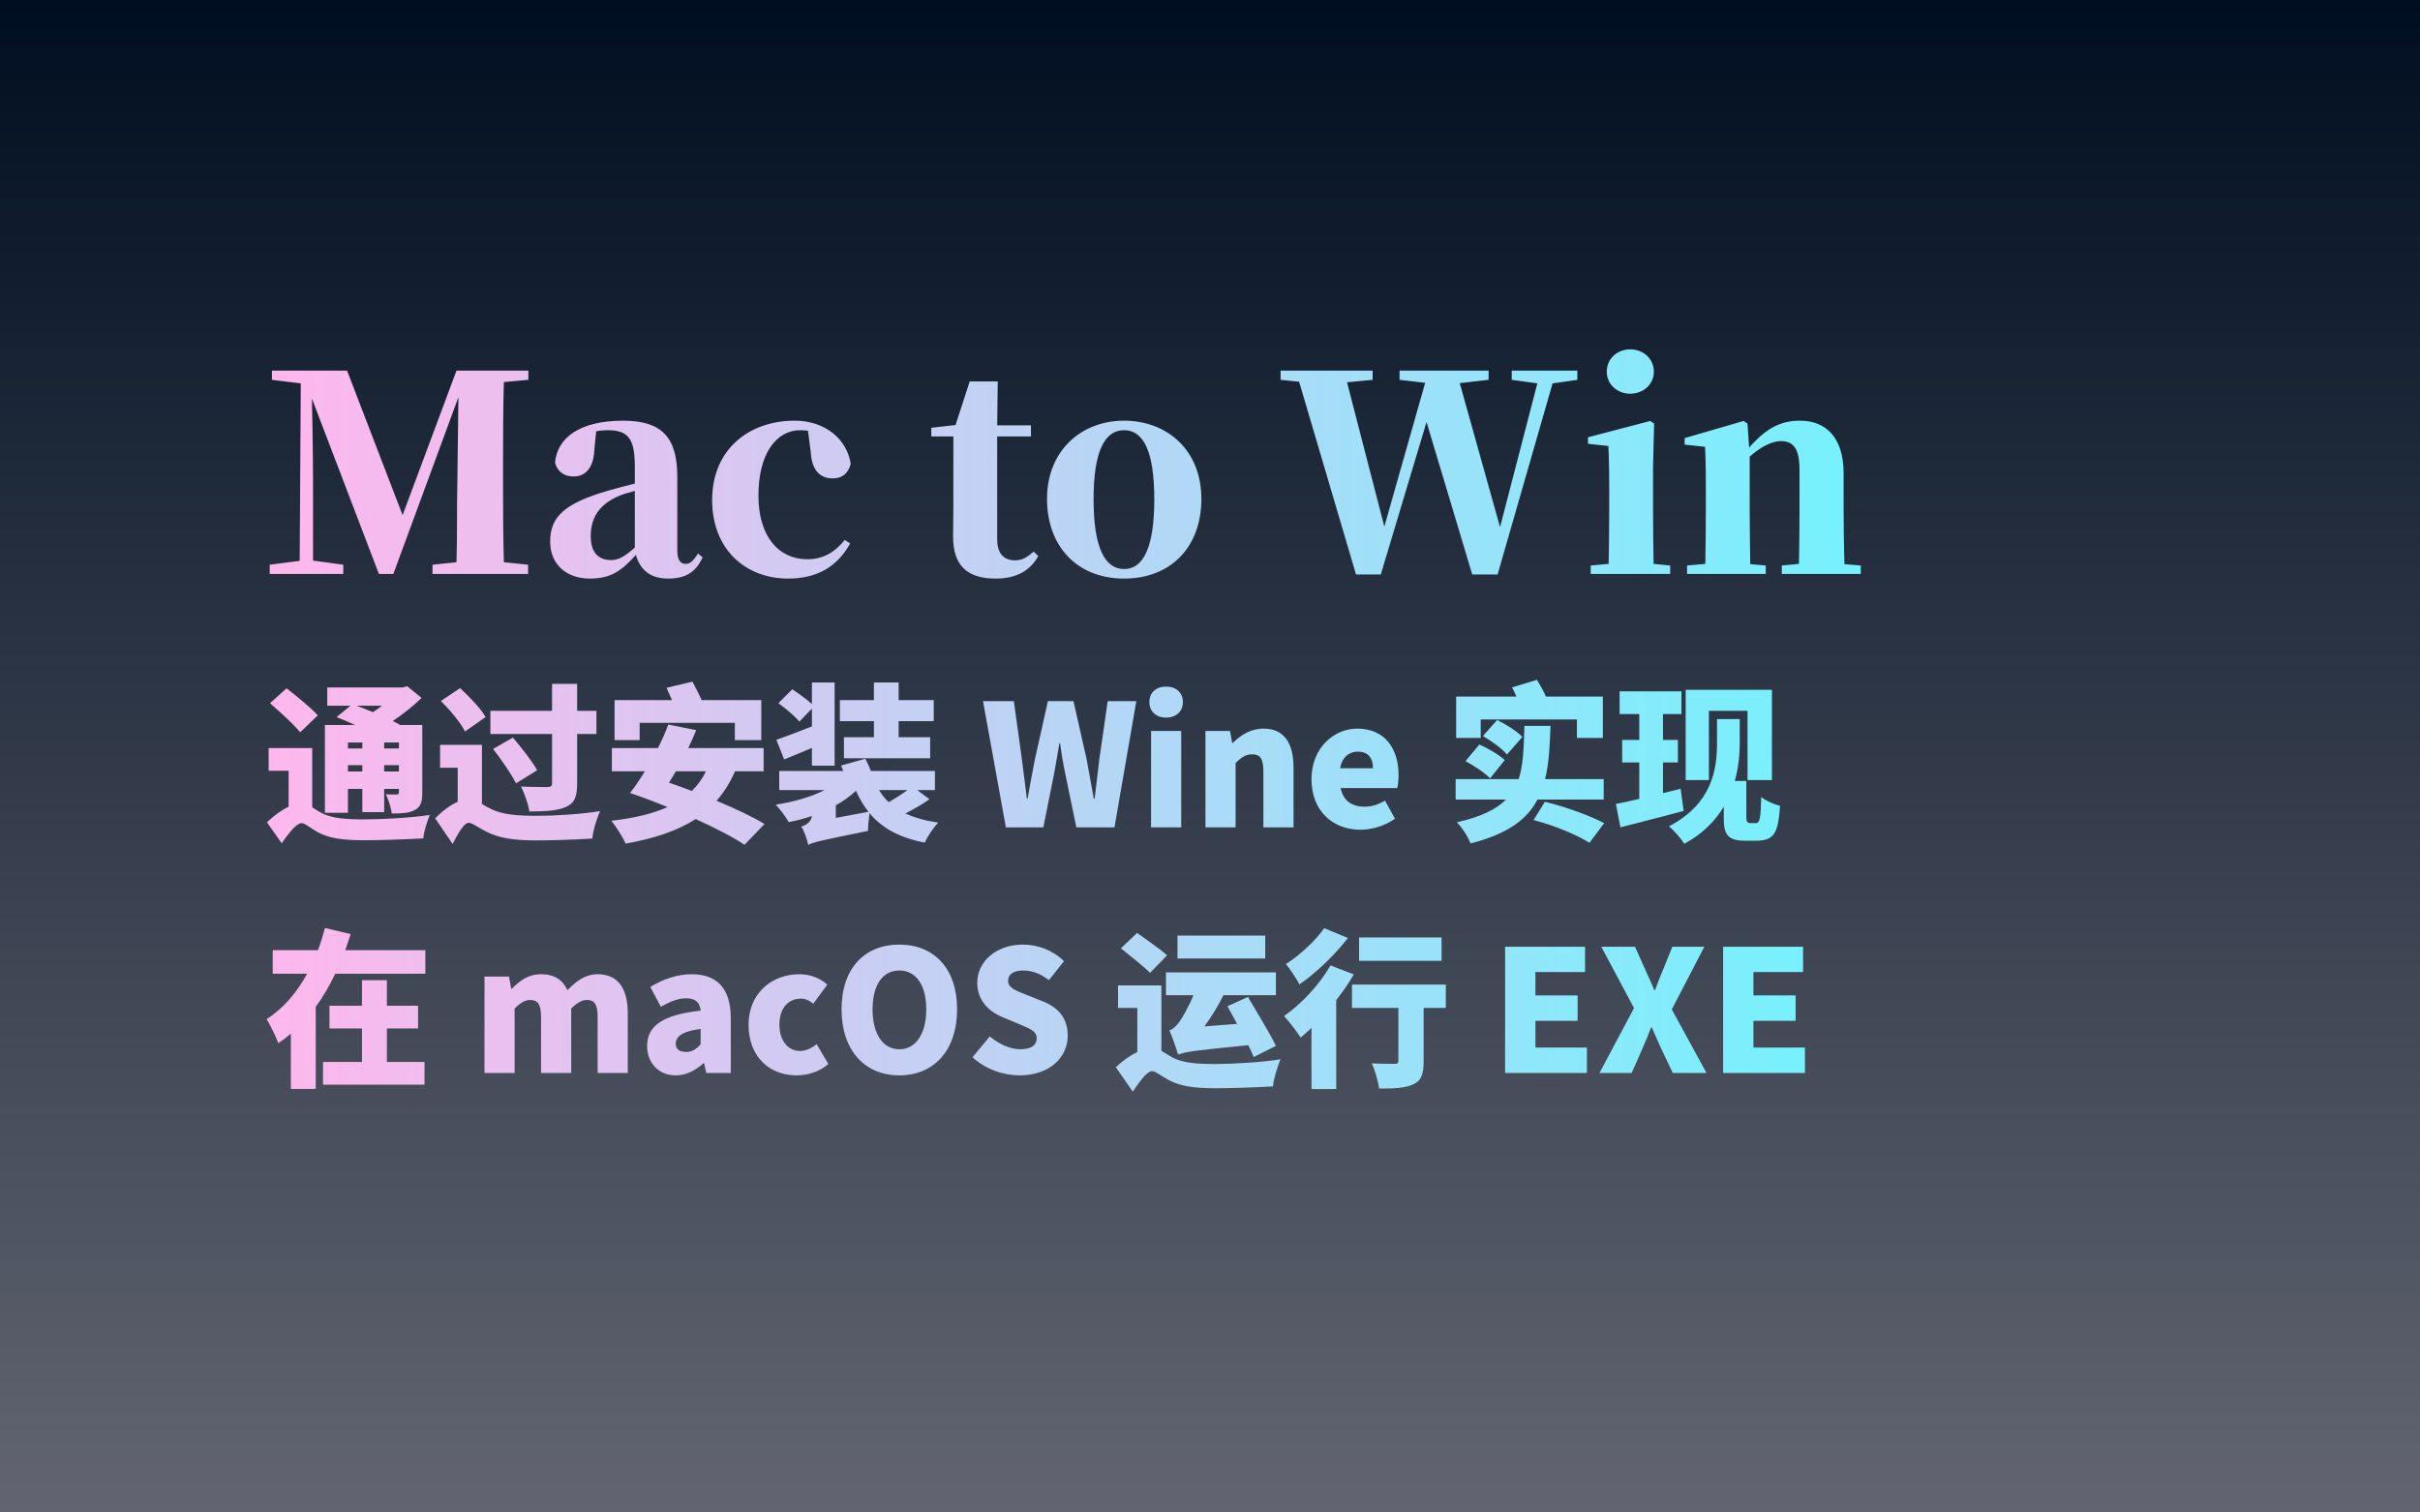
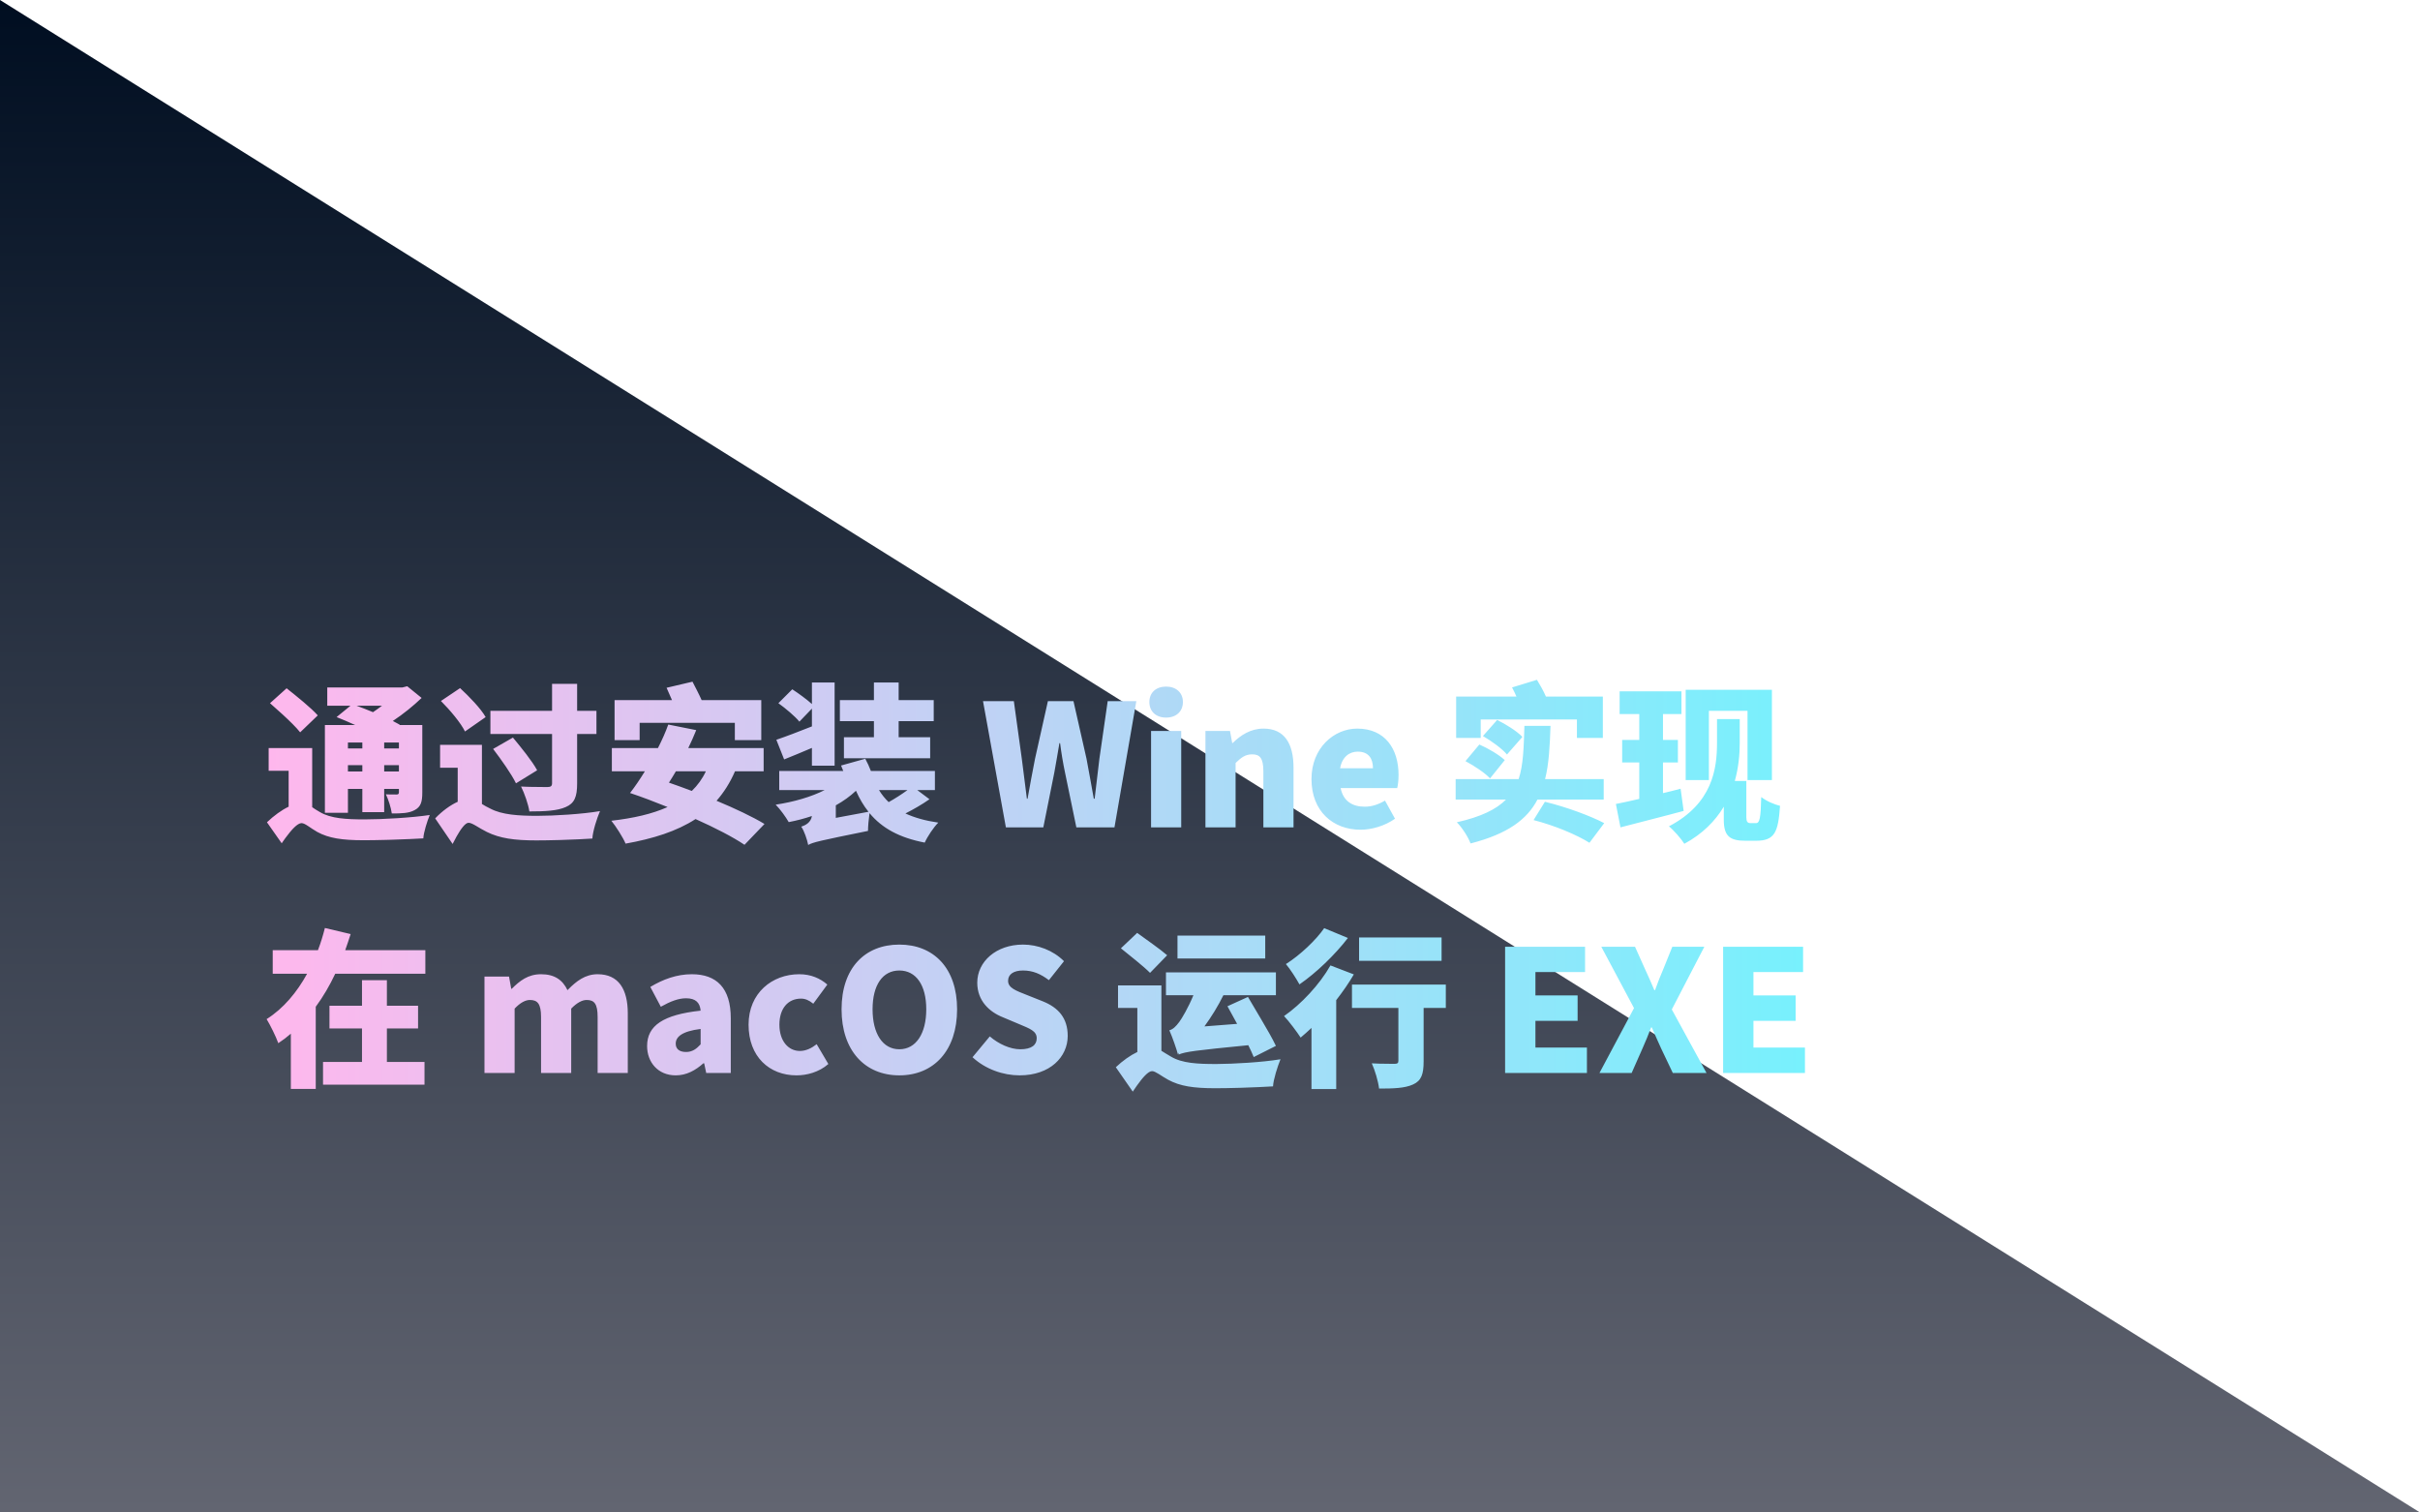
<svg xmlns="http://www.w3.org/2000/svg" width="4000px" height="2500px" viewBox="0 0 4000 2500" version="1.1">
  <title>Cover</title>
  <defs>
    <linearGradient x1="50%" y1="0%" x2="50%" y2="100%" id="linearGradient-1">
      <stop stop-color="#000E21" offset="0%" />
      <stop stop-color="#626571" offset="100%" />
    </linearGradient>
    <linearGradient x1="-8.17025741e-14%" y1="50%" x2="100%" y2="50%" id="linearGradient-2">
      <stop stop-color="#FFB7ED" offset="0%" />
      <stop stop-color="#77F1FD" offset="100%" />
    </linearGradient>
    <linearGradient x1="-8.17025741e-14%" y1="50%" x2="100%" y2="50%" id="linearGradient-3">
      <stop stop-color="#FFB7ED" offset="0%" />
      <stop stop-color="#77F1FD" offset="100%" />
    </linearGradient>
  </defs>
  <g id="Cover" stroke="none" stroke-width="1" fill="none" fill-rule="evenodd">
-     <path d="M0,0 L4000,0 L4000,2500 L0,2500 L0,0 Z" id="路径" fill="url(#linearGradient-1)" />
+     <path d="M0,0 L4000,2500 L0,2500 L0,0 Z" id="路径" fill="url(#linearGradient-1)" />
    <g id="编组" transform="translate(440.7, 577.44)">
-       <path d="M589.25,117.9 C653.15,117.9 678.8,145.35 678.8,210.6 L678.8,331.65 C678.8,348.75 684.2,354.6 692.75,354.6 C699.5,354.6 704.45,351 713,337.5 L720.65,343.8 C709.4,368.55 692.3,378.9 663.5,378.9 C633.8,378.9 617.15,364.05 610.4,339.75 C587.45,364.95 570.35,378.9 534.35,378.9 C495.65,378.9 468.65,355.5 468.65,317.7 C468.65,276.75 492.05,254.7 564.5,233.55 C577.1,229.95 592.85,225.9 608.6,221.85 L608.6,194.4 C608.6,147.6 597.8,133.65 563.6,133.65 C557.3,133.65 551.45,134.1 544.7,135.45 L541.55,167.4 C540.2,198 524.9,210.15 507.8,210.15 C491.6,210.15 480.35,202.05 476.75,187.2 C480.35,144.9 519.5,117.9 589.25,117.9 Z M872.75,117.9 C923.6,117.9 959.6,148.95 965.45,189.45 C960.95,205.65 951.05,213.3 935.75,213.3 C916.85,213.3 901.1,202.5 899.3,169.2 L894.8,134.55 C890.3,134.1 886.25,133.65 882.2,133.65 C842.15,133.65 812.9,172.8 812.9,241.65 C812.9,308.7 845.75,346.95 893.9,346.95 C920,346.95 939.35,335.25 955.55,315 L964.55,320.85 C943.85,358.2 911,378.9 861.95,378.9 C793.55,378.9 736.4,332.55 736.4,248.85 C736.4,165.15 797.6,117.9 872.75,117.9 Z M1208.45,53.1 L1207.55,125.55 L1263.35,125.55 L1263.35,144 L1207.55,144 L1207.55,314.1 C1207.55,338.4 1219.25,348.75 1237.25,348.75 C1248.5,348.75 1256.15,344.25 1267.85,334.35 L1275.5,341.55 C1262,365.85 1239.5,378.9 1204.85,378.9 C1158.95,378.9 1134.2,358.2 1134.65,308.25 C1134.65,291.15 1135.1,278.1 1135.1,259.2 L1135.1,144 L1098.65,144 L1098.65,129.6 L1138.7,125.1 L1162.1,53.1 L1208.45,53.1 Z M1417.25,117.9 C1488.35,117.9 1545.05,166.5 1545.05,247.05 C1545.05,327.6 1493.75,378.9 1417.25,378.9 C1340.3,378.9 1289.9,326.25 1289.9,247.05 C1289.9,167.4 1346.6,117.9 1417.25,117.9 Z M1828.1,35.1 L1828.1,50.4 L1785.8,54.45 L1847.45,292.95 L1914.95,55.35 L1872.65,50.4 L1872.65,35.1 L2019.8,35.1 L2019.8,50.4 L1972.1,55.8 L2038.7,293.85 L2100.35,56.25 L2058.05,50.4 L2058.05,35.1 L2166.5,35.1 L2166.5,50.4 L2125.55,56.25 L2034.65,372.15 L1992.8,372.15 L1917.2,120.15 L1841.6,372.15 L1800.65,372.15 L1706.6,53.55 L1676,50.4 L1676,35.1 L1828.1,35.1 Z M132.95,35.1 L224.75,274.05 L313.85,35.1 L432.65,35.1 L432.65,50.4 L392.15,54 C390.8,100.35 390.8,146.7 390.8,193.5 L390.8,222.982 C390.806,266.547 390.893,310.003 392.15,351.9 L432.2,355.95 L432.2,371.25 L274.25,371.25 L274.25,355.95 L313.85,351.9 C315.2,306 314.3,260.55 315.2,224.1 L317,79.2 L209.45,371.25 L185.6,371.25 L74.9,81.45 C75.107,92.214 75.314,103.573 75.51,115.035 L75.561,118.027 L75.636,122.519 C75.661,124.017 75.686,125.514 75.71,127.011 L75.746,129.255 C75.753,129.628 75.759,130.002 75.765,130.375 L75.8,132.615 C76.305,164.317 76.682,194.871 76.699,213.784 L76.7,349.2 L126.65,355.95 L126.65,371.25 L5.15,371.25 L5.15,355.95 L54.65,349.65 L56.45,56.25 L8.75,50.4 L8.75,35.1 L132.95,35.1 Z M2287.1,118.35 L2293.4,122.85 L2291.6,194.85 L2291.6,265.4 C2291.607,277.595 2291.714,292.842 2291.873,308.241 L2291.906,311.428 C2292.072,326.834 2292.286,342.192 2292.5,354.6 L2319.95,357.3 L2319.95,371.25 L2188.55,371.25 L2188.55,357.3 L2218.25,354.6 C2218.443,343.199 2218.636,329.558 2218.794,315.708 L2218.826,312.84 L2218.86,309.663 C2219.034,293.25 2219.15,276.957 2219.15,264.15 L2219.15,228.15 C2219.15,211.366 2218.997,198.708 2218.691,186.525 L2218.65,184.903 L2218.601,183.092 C2218.584,182.489 2218.567,181.886 2218.55,181.283 L2218.497,179.474 C2218.306,173.136 2218.074,166.735 2217.8,159.75 L2184.05,156.15 L2184.05,145.35 L2287.1,118.35 Z M2534.6,117.9 C2577.35,117.9 2606.6,145.8 2606.6,204.75 L2606.6,265.583 C2606.616,292.062 2607.066,329.416 2607.95,355.05 L2634.95,357.3 L2634.95,371.25 L2504.45,371.25 L2504.45,357.3 L2532.8,354.6 C2533.001,342.952 2533.202,328.884 2533.362,314.556 L2533.394,311.688 L2533.409,310.252 L2533.446,306.743 C2533.599,291.542 2533.7,276.488 2533.7,264.15 L2533.7,199.35 C2533.7,164.25 2523.8,151.65 2502.65,151.65 C2489.15,151.65 2470.7,160.2 2451.35,177.3 L2451.35,265.38 C2451.357,278.202 2451.475,294.404 2451.648,310.667 L2451.682,313.815 C2451.843,328.5 2452.047,343.06 2452.25,355.05 L2477.9,357.3 L2477.9,371.25 L2347.85,371.25 L2347.85,357.3 L2378,354.6 C2378.193,343.199 2378.386,329.558 2378.544,315.708 L2378.576,312.84 L2378.61,309.663 C2378.784,293.25 2378.9,276.957 2378.9,264.15 L2378.9,226.8 C2378.9,207.846 2378.711,194.939 2378.333,182.323 L2378.291,180.948 L2378.248,179.573 L2378.201,178.149 C2378.019,172.686 2377.802,167.159 2377.55,161.1 L2343.8,157.5 L2343.8,146.7 L2441.45,118.35 L2447.75,122.85 L2450.45,162.45 C2480.15,128.25 2504.9,117.9 2534.6,117.9 Z M1417.25,133.65 C1384.85,133.65 1366.85,169.2 1366.85,247.95 C1366.85,326.25 1384.85,363.15 1417.25,363.15 C1449.65,363.15 1467.2,326.25 1467.2,247.95 C1467.2,169.2 1449.65,133.65 1417.25,133.65 Z M608.6,234 C598.25,236.7 589.25,239.4 583.85,241.65 C552.35,254.7 535.7,275.85 535.7,308.7 C535.7,335.7 548.3,348.3 569.45,348.3 C581.6,348.3 591.95,342.45 608.6,327.6 Z M2253.8,1.13686838e-13 C2275.4,1.13686838e-13 2292.95,15.3 2292.95,36.9 C2292.95,58.05 2275.4,73.35 2253.8,73.35 C2232.65,73.35 2215.1,58.05 2215.1,36.9 C2215.1,15.3 2232.65,1.13686838e-13 2253.8,1.13686838e-13 Z" id="形状结合" fill="url(#linearGradient-2)" />
      <path d="M1478.96,1051.35 L1478.96,1159.43 C1483.16,1161.95 1488.2,1165.31 1494.64,1168.95 C1513.12,1180.15 1539.16,1181.27 1569.4,1181.27 L1570.248,1181.269 C1597.053,1181.211 1646.432,1178.417 1675.8,1173.43 C1671.04,1185.19 1664.04,1206.75 1663.48,1218.23 C1650.744,1219.036 1631.14,1219.935 1610.92,1220.552 L1608.789,1220.616 L1606.656,1220.678 C1593.138,1221.062 1579.542,1221.31 1567.72,1221.31 C1532.16,1221.31 1509.76,1217.95 1490.16,1207.31 C1478.4,1200.87 1469.16,1193.03 1463.56,1193.03 C1457.008,1193.03 1447.56,1204.273 1438.804,1216.528 L1438.132,1217.473 C1435.896,1220.627 1433.712,1223.83 1431.64,1226.91 L1403.64,1186.59 C1414.84,1175.95 1427.44,1166.99 1439.2,1161.39 L1439.2,1088.59 L1407.28,1088.59 L1407.28,1051.35 L1478.96,1051.35 Z M1758.4,1018.31 L1797.04,1033.15 C1788.92,1047.15 1778.84,1061.71 1767.92,1075.71 L1767.92,1222.71 L1727.04,1222.71 L1727.04,1121.63 C1720.88,1127.23 1715,1132.83 1709.12,1137.59 C1703.52,1128.91 1689.8,1110.43 1681.68,1102.03 C1709.96,1082.43 1740.48,1049.95 1758.4,1018.31 Z M96.32,956.43 L138.88,966.51 C136.08,975.47 133,984.15 129.92,993.11 L262.36,993.11 L262.36,1032.03 L113.4,1032.03 C104.44,1051.07 93.8,1069.55 81.2,1086.63 L81.2,1222.43 L40.04,1222.43 L40.04,1131.15 C33.6,1136.75 26.6,1142.07 19.32,1146.83 C15.12,1135.35 6.16,1117.15 -7.27418126e-13,1107.07 C28,1089.43 50.4,1062.27 66.92,1032.03 L10.08,1032.03 L10.08,993.11 L84.84,993.11 C89.6,980.79 93.24,968.47 96.32,956.43 Z M1949.08,1049.95 L1949.08,1088.59 L1912.4,1088.59 L1912.4,1177.07 C1912.4,1197.79 1908.76,1208.99 1894.76,1215.15 C1881.32,1221.31 1862.56,1221.87 1838.76,1221.87 C1837.36,1209.83 1832.04,1191.91 1826.72,1180.15 C1830.568,1180.385 1834.791,1180.555 1838.987,1180.677 L1840.08,1180.708 C1849.002,1180.95 1857.643,1180.984 1862.118,1180.989 L1863.96,1180.99 C1869,1180.99 1870.68,1179.87 1870.68,1175.95 L1870.68,1088.59 L1793.96,1088.59 L1793.96,1049.95 L1949.08,1049.95 Z M198.8,1042.67 L198.8,1084.95 L250.32,1084.95 L250.32,1122.47 L198.8,1122.47 L198.8,1177.91 L260.96,1177.91 L260.96,1215.43 L93.24,1215.43 L93.24,1177.91 L157.64,1177.91 L157.64,1122.47 L103.88,1122.47 L103.88,1084.95 L157.64,1084.95 L157.64,1042.67 L198.8,1042.67 Z M1045.8,983.87 C1102.64,983.87 1141.28,1022.79 1141.28,1090.83 C1141.28,1159.15 1102.64,1200.03 1045.8,1200.03 C988.96,1200.03 950.32,1159.15 950.32,1090.83 C950.32,1022.51 988.96,983.87 1045.8,983.87 Z M880.32,1032.87 C899.64,1032.87 914.76,1039.59 926.8,1049.95 L903.56,1081.59 C896.28,1075.71 890.12,1073.19 883.4,1073.19 C861.28,1073.19 847.56,1089.99 847.56,1116.31 C847.56,1142.91 862.12,1159.71 881.44,1159.71 C891.52,1159.71 901.04,1154.95 909.16,1148.51 L928.48,1181.27 C912.8,1194.99 892.64,1200.03 875.84,1200.03 C831.04,1200.03 796.6,1169.23 796.6,1116.31 C796.6,1063.67 835.8,1032.87 880.32,1032.87 Z M702.8,1032.87 C743.96,1032.87 767.2,1055.83 767.2,1105.67 L767.2,1196.11 L726.6,1196.11 L723.24,1180.15 L721.84,1180.15 C708.68,1191.91 693.84,1200.03 676.2,1200.03 C646.8,1200.03 628.88,1178.19 628.88,1151.59 C628.88,1117.99 655.2,1099.79 717.36,1093.07 C716.24,1080.19 709.52,1072.63 693.28,1072.63 C680.68,1072.63 667.52,1077.67 651.56,1086.63 L634.2,1053.87 C655.2,1041.27 677.88,1032.87 702.8,1032.87 Z M1250.2,983.87 C1274.28,983.87 1299.76,993.11 1317.96,1011.31 L1293.04,1042.67 C1279.32,1032.31 1266.44,1026.71 1250.2,1026.71 C1234.8,1026.71 1225.56,1032.87 1225.56,1043.79 C1225.56,1055.55 1238.44,1060.03 1256.92,1067.31 L1282.96,1077.67 C1308.72,1088.03 1324.12,1105.39 1324.12,1134.79 C1324.12,1169.51 1295,1200.03 1244.6,1200.03 C1217.44,1200.03 1188.32,1189.95 1166.76,1170.07 L1195.32,1135.63 C1209.88,1148.23 1229.2,1156.91 1245.72,1156.91 C1264.2,1156.91 1272.88,1149.91 1272.88,1138.71 C1272.88,1126.67 1261.4,1122.75 1243.48,1115.19 L1216.88,1103.99 C1195.04,1095.31 1174.6,1077.11 1174.6,1046.87 C1174.6,1011.87 1205.96,983.87 1250.2,983.87 Z M547.12,1032.87 C581.84,1032.87 596.96,1057.79 596.96,1097.55 L596.96,1196.11 L547.12,1196.11 L547.12,1103.71 C547.12,1081.59 541.52,1075.43 528.92,1075.43 C521.64,1075.43 512.96,1079.91 503.44,1089.71 L503.44,1196.11 L453.6,1196.11 L453.6,1103.71 C453.6,1081.59 447.72,1075.43 435.12,1075.43 C427.84,1075.43 419.16,1079.91 409.92,1089.71 L409.92,1196.11 L360.08,1196.11 L360.08,1036.79 L400.68,1036.79 L404.32,1056.95 L405.16,1056.95 C418.32,1043.79 432.04,1032.87 453.6,1032.87 C475.72,1032.87 489.16,1042.11 497.28,1059.19 C497.417,1059.05 497.555,1058.91 497.692,1058.77 L498.518,1057.935 C511.896,1044.462 526.478,1032.87 547.12,1032.87 Z M2539.6,987.51 L2539.6,1029.23 L2457.56,1029.23 L2457.56,1067.87 L2527.28,1067.87 L2527.28,1109.87 L2457.56,1109.87 L2457.56,1154.11 L2542.68,1154.11 L2542.68,1196.11 L2407.44,1196.11 L2407.44,987.51 L2539.6,987.51 Z M2261.84,987.51 L2278.64,1025.03 C2283.4,1034.83 2287.88,1045.75 2293.76,1059.19 L2294.88,1059.19 C2299.64,1045.75 2304.12,1034.83 2308.32,1025.03 L2323.44,987.51 L2376.36,987.51 L2322.6,1091.11 L2380,1196.11 L2324.28,1196.11 L2304.96,1155.51 C2299.92,1144.59 2295.16,1133.67 2289.56,1120.79 L2288.44,1120.79 C2283.68,1133.67 2278.92,1144.59 2274.16,1155.51 L2256.24,1196.11 L2203.04,1196.11 L2260.16,1088.87 L2206.12,987.51 L2261.84,987.51 Z M2179.24,987.51 L2179.24,1029.23 L2097.2,1029.23 L2097.2,1067.87 L2166.92,1067.87 L2166.92,1109.87 L2097.2,1109.87 L2097.2,1154.11 L2182.32,1154.11 L2182.32,1196.11 L2047.08,1196.11 L2047.08,987.51 L2179.24,987.51 Z M1668.24,1029.79 L1668.24,1067.59 L1581.44,1067.59 C1572.76,1085.23 1561.56,1103.43 1550.08,1119.11 L1604.12,1114.91 C1598.52,1104.83 1593.2,1094.75 1588.16,1085.79 L1622.04,1070.39 C1627.288,1079.474 1633.446,1089.758 1639.648,1100.194 L1640.849,1102.215 C1641.249,1102.889 1641.649,1103.564 1642.049,1104.239 L1643.846,1107.274 C1653.412,1123.456 1662.614,1139.433 1668.24,1151.31 L1631.56,1169.79 C1629.32,1164.19 1626.24,1157.47 1622.6,1150.19 C1534.68,1158.87 1519.28,1160.83 1507.52,1165.59 L1507.52,1162.79 C1506.68,1163.63 1506.4,1164.75 1506.4,1165.59 C1504.16,1157.19 1497.16,1136.75 1492.12,1125.55 C1498.28,1123.87 1503.04,1119.11 1508.64,1111.55 C1512.84,1105.95 1523.48,1088.03 1531.88,1067.59 L1486.52,1067.59 L1486.52,1029.79 L1668.24,1029.79 Z M717.36,1123.31 C686.28,1127.23 676.2,1136.47 676.2,1147.67 C676.2,1156.91 682.92,1161.39 693.28,1161.39 C703.36,1161.39 710.08,1156.63 717.36,1148.79 Z M1045.8,1026.71 C1018.36,1026.71 1001.56,1050.51 1001.56,1090.83 C1001.56,1131.15 1018.36,1156.91 1045.8,1156.91 C1073.24,1156.91 1090.32,1131.15 1090.32,1090.83 C1090.32,1050.51 1073.24,1026.71 1045.8,1026.71 Z M1748.04,956.71 L1787.24,972.95 C1765.96,1000.67 1734.88,1030.63 1707.16,1049.67 C1702.12,1040.43 1691.76,1024.19 1684.76,1016.07 C1708,1001.51 1734.88,976.03 1748.04,956.71 Z M1438.92,964.55 C1453.48,975.19 1477,991.43 1488.48,1001.51 L1460.2,1030.63 C1449.84,1019.99 1427.16,1002.35 1412.04,990.03 Z M1942.08,972.11 L1942.08,1010.75 L1805.72,1010.75 L1805.72,972.11 L1942.08,972.11 Z M1650.6,969.03 L1650.6,1006.83 L1505.56,1006.83 L1505.56,969.03 L1650.6,969.03 Z M989.52,676.71 C992.88,682.87 996.24,690.15 998.76,696.87 L1104.6,696.87 L1104.6,728.51 L1075.48,728.51 L1095.64,743.63 C1083.32,752.31 1069.04,760.43 1055.88,767.15 C1071,774.15 1088.92,779.19 1110.2,782.27 C1102.36,790.11 1092.28,805.23 1087.8,815.31 C1045.8,807.19 1017.24,791.51 996.52,766.59 C995.12,776.11 994,789.27 994,795.99 C915.32,811.95 902.72,814.75 895.16,819.23 C893.48,810.55 888.44,795.43 883.68,788.99 C890.4,786.75 899.64,782.27 901.32,771.35 C889,775.55 876.12,778.91 862.96,781.43 C858.2,773.03 848.68,759.87 841.4,752.59 C871.36,748.11 900.2,739.71 922.32,728.51 L847.28,728.51 L847.28,696.87 L953.12,696.87 C952,693.79 950.6,690.71 949.48,687.91 Z M663.88,620.15 L710.08,629.39 C706.16,639.19 701.68,649.27 696.92,659.07 L821.52,659.07 L821.52,697.43 L774.2,697.43 C766.08,716.19 755.72,732.43 743.68,746.15 C774.48,759.03 803.04,772.47 822.92,784.51 L789.88,818.95 C770.84,806.07 741.44,790.95 708.96,776.39 C677.88,796.55 638.96,808.87 593.32,816.99 C589.12,806.91 577.36,788.43 569.8,779.19 C606.2,774.99 637.28,767.99 662.76,756.51 C641.2,747.83 619.92,739.71 600.6,733.27 L601.16,732.71 C609,722.63 617.12,710.59 625.24,697.43 L570.64,697.43 L570.64,659.07 L646.8,659.07 C653.52,645.91 659.4,632.75 663.88,620.15 Z M355.88,653.75 L355.88,751.47 C359.8,753.99 364.28,756.51 369.6,759.03 C388.92,769.39 416.64,771.07 447.44,771.07 C474.32,771.07 522.2,768.27 551.04,763.23 C546,774.99 539,796.55 538.44,808.59 C527.011,809.406 507.586,810.318 487.436,810.936 L485.574,810.992 L484.642,811.019 L482.562,811.079 C469.732,811.44 456.845,811.67 445.76,811.67 C409.64,811.67 385.56,808.31 364,797.67 C350.28,790.95 340.2,782.55 333.76,782.55 C328.241,782.55 320.783,793.144 314.216,804.747 L313.679,805.702 C311.447,809.692 309.33,813.77 307.44,817.55 L278.6,775.27 C290.64,762.67 304.08,753.15 315.84,747.83 L315.84,691.55 L286.72,691.55 L286.72,653.75 L355.88,653.75 Z M2434.88,611.19 L2434.88,650.95 C2434.88,669.71 2432.92,691.27 2426.76,713.39 L2445.8,713.39 L2445.8,773.31 C2445.8,780.59 2447.76,783.11 2452.52,783.11 L2461.76,783.11 C2467.92,783.11 2469.6,774.71 2470.44,739.99 C2479.4,746.99 2492.28,752.31 2501.52,754.55 C2498.44,798.23 2492.84,812.23 2461.76,812.23 L2444.12,812.23 C2418.64,812.23 2408.56,804.67 2408.56,777.79 L2408.56,755.95 C2394.56,779.19 2373.84,800.75 2343.32,817.27 C2338.56,809.43 2325.4,794.31 2317.84,788.43 C2390.08,750.63 2397.36,693.23 2397.36,650.11 L2397.36,611.19 L2434.88,611.19 Z M2122.12,622.39 C2121,655.43 2119.6,684.83 2113.16,710.31 L2210.04,710.31 L2210.04,744.19 L2100.56,744.19 C2083.48,776.95 2051.28,801.03 1989.96,816.71 C1986.04,806.07 1975.96,790.39 1967.28,781.71 C2007.04,772.75 2032.52,760.43 2048.48,744.19 L1965.32,744.19 L1965.32,710.31 L2069.48,710.31 C2077.32,686.51 2077.88,657.39 2079,622.39 Z M75.32,659.07 L75.32,756.79 C78.96,759.31 83.16,762.11 88.2,764.91 C106.12,775.55 131.88,776.95 162.12,776.95 C190.96,776.95 240.24,774.15 269.64,769.67 C265.44,779.75 259.56,798.23 259,808.31 C246.633,809.064 227.769,809.899 208.312,810.509 L206.297,810.572 C205.625,810.592 204.953,810.612 204.28,810.632 L202.084,810.696 C200.986,810.728 199.888,810.758 198.791,810.788 L196.6,810.846 C183.829,811.18 171.312,811.39 160.72,811.39 L159.674,811.389 C125.267,811.327 102.847,808.203 83.72,797.67 C72.24,791.23 63.56,783.11 57.68,783.11 C50.987,783.11 41.095,794.13 31.828,806.682 L31.19,807.55 L30.554,808.422 C30.131,809.004 29.709,809.589 29.29,810.176 L28.605,811.137 C27.353,812.902 26.121,814.674 24.92,816.43 L0.56,781.71 C12.04,770.79 24.64,761.55 36.4,755.95 L36.4,696.59 L3.36,696.59 L3.36,659.07 L75.32,659.07 Z M2112.88,747.83 C2148.72,756.51 2188.48,771.35 2210.88,783.11 L2186.52,815.59 C2165.52,802.43 2129.12,787.03 2094.12,778.07 Z M1802.64,626.87 C1848.56,626.87 1870.96,660.19 1870.96,703.59 C1870.96,712.55 1869.84,721.23 1868.72,725.15 L1775.2,725.15 C1779.68,746.99 1794.8,755.95 1814.96,755.95 C1826.44,755.95 1837.08,752.59 1848.56,745.87 L1865.08,775.83 C1848.56,787.59 1826.72,794.03 1808.24,794.03 C1762.32,794.03 1727.04,763.23 1727.04,710.31 C1727.04,658.79 1764.28,626.87 1802.64,626.87 Z M1235.08,581.51 L1248.24,676.71 C1251.04,698.55 1253.84,720.39 1256.64,742.79 L1257.76,742.79 C1261.68,720.39 1265.88,698.27 1270.08,676.71 L1291.36,581.51 L1333.64,581.51 L1355.2,676.71 C1359.4,697.99 1363.04,720.39 1367.24,742.79 L1368.64,742.79 C1371.16,720.39 1373.96,698.27 1376.48,676.71 L1390.2,581.51 L1437.52,581.51 L1401.4,790.11 L1338.4,790.11 L1319.64,699.39 C1316.28,683.43 1313.48,666.63 1311.52,650.95 L1310.4,650.95 C1307.6,666.63 1305.08,683.43 1302,699.39 L1283.8,790.11 L1221.92,790.11 L1184.12,581.51 L1235.08,581.51 Z M2338.56,565.27 L2338.56,602.79 L2308.04,602.79 L2308.04,645.63 L2332.68,645.63 L2332.68,682.87 L2308.04,682.87 L2308.04,733.55 C2317.84,731.31 2327.64,728.79 2337.16,726.27 L2342.2,762.95 C2333.762,765.209 2325.151,767.484 2316.519,769.744 L2312.819,770.712 C2286.3,777.641 2259.799,784.396 2237.76,790.11 L2230.2,751.47 C2241.4,749.23 2254.56,746.43 2268.84,743.07 L2268.84,682.87 L2240.56,682.87 L2240.56,645.63 L2268.84,645.63 L2268.84,602.79 L2236.36,602.79 L2236.36,565.27 L2338.56,565.27 Z M1511.72,630.79 L1511.72,790.11 L1461.88,790.11 L1461.88,630.79 L1511.72,630.79 Z M1647.8,626.87 C1682.52,626.87 1697.36,651.79 1697.36,691.55 L1697.36,790.11 L1647.52,790.11 L1647.52,697.71 C1647.52,675.59 1641.64,669.43 1629.04,669.43 C1617.84,669.43 1611.12,674.47 1601.6,683.71 L1601.6,790.11 L1551.76,790.11 L1551.76,630.79 L1592.36,630.79 L1596,650.67 L1596.84,650.67 C1610,637.79 1626.24,626.87 1647.8,626.87 Z M974.12,729.63 C964.6,738.59 953.4,746.71 940.8,753.71 L940.8,774.43 L994.84,764.35 C986.72,754.27 980,742.79 974.12,729.63 Z M232.4,556.87 L256.2,576.19 C242.76,589.07 225.96,602.79 208.6,614.27 C212.8,616.51 216.72,618.47 220.08,620.43 L219.52,620.99 L257.32,620.99 L257.32,732.43 C257.32,748.11 254.8,756.23 244.72,761.55 C235.2,766.87 222.6,767.15 206.92,767.15 C205.52,757.35 201.32,744.19 197.12,735.51 C198.829,735.584 200.695,735.639 202.562,735.679 L203.423,735.696 C207.294,735.771 211.063,735.786 213.327,735.789 L214.76,735.79 C217.84,735.79 218.68,734.67 218.68,731.87 L218.68,726.55 L194.32,726.55 L194.32,764.91 L158.2,764.91 L158.2,726.55 L134.4,726.55 L134.4,766.03 L96.32,766.03 L96.32,620.99 L146.44,620.99 C135.8,616.23 125.16,611.47 115.64,607.83 L138.6,589.07 L100.24,589.07 L100.24,558.83 L224.56,558.83 L232.4,556.87 Z M513.24,552.95 L513.24,597.47 L545.16,597.47 L545.16,635.83 L513.24,635.83 L513.24,717.59 C513.24,739.71 508.76,750.35 494.48,756.51 C480.76,762.67 460.32,763.79 434.28,763.79 C432.6,752.03 426.16,733.83 420.56,722.63 C423.547,722.779 426.657,722.902 429.786,723.003 L431.548,723.057 L432.722,723.091 C433.7,723.119 434.677,723.144 435.649,723.168 L436.813,723.195 C446.493,723.417 455.581,723.46 460.861,723.468 L461.476,723.469 C461.576,723.469 461.673,723.469 461.77,723.469 L463.96,723.47 C469.84,723.47 471.8,721.79 471.8,717.03 L471.8,635.83 L369.88,635.83 L369.88,597.47 L471.8,597.47 L471.8,552.95 L513.24,552.95 Z M1059.24,728.51 L1012.2,728.51 C1016.68,735.79 1022,742.51 1028.16,748.39 C1038.8,742.51 1050,735.23 1059.24,728.51 Z M726.04,697.43 L676.48,697.43 C672.56,703.87 668.92,710.31 665,716.19 C677.32,720.39 690.2,725.15 702.8,729.91 C712.32,720.67 720.16,710.03 726.04,697.43 Z M407.12,641.71 C420.56,657.95 439.04,680.63 447.16,695.75 L412.16,717.31 C404.88,702.19 387.8,678.11 374.36,660.47 Z M2488.08,562.75 L2488.08,711.99 L2447.76,711.99 L2447.76,597.47 L2383.92,597.47 L2383.92,711.99 L2345.56,711.99 L2345.56,562.75 L2488.08,562.75 Z M2004.52,653.19 C2018.8,659.35 2037.28,670.27 2046.52,678.95 L2022.16,709.19 C2014.04,700.23 1995.84,688.19 1981.56,680.63 Z M218.68,687.35 L194.32,687.35 L194.32,697.71 L218.68,697.71 L218.68,687.35 Z M158.2,687.35 L134.4,687.35 L134.4,697.71 L158.2,697.71 L158.2,687.35 Z M1803.48,664.95 C1789.76,664.95 1777.72,673.63 1774.36,692.39 L1828.68,692.39 C1828.68,676.71 1821.68,664.95 1803.48,664.95 Z M938.84,550.71 L938.84,688.19 L901.32,688.19 L901.32,658.79 C885.64,665.51 869.4,672.23 855.4,677.83 L842.52,645.35 C858.2,640.03 879.48,631.91 901.32,623.23 L901.32,593.83 L880.6,615.39 C873.6,606.71 857.92,593.55 845.88,584.87 L868.84,561.91 C879.2,568.63 892.64,578.43 901.32,586.27 L901.32,550.71 L938.84,550.71 Z M1044.68,550.71 L1044.68,579.83 L1102.64,579.83 L1102.64,614.55 L1044.68,614.55 L1044.68,641.15 L1096.76,641.15 L1096.76,675.87 L954.24,675.87 L954.24,641.15 L1003.8,641.15 L1003.8,614.55 L947.52,614.55 L947.52,579.83 L1003.8,579.83 L1003.8,550.71 L1044.68,550.71 Z M2033.92,612.59 C2048.2,619.59 2066.68,631.07 2075.64,640.59 L2050.16,669.71 C2042.6,660.47 2024.68,647.31 2010.4,639.19 Z M218.68,649.83 L194.32,649.83 L194.32,659.63 L218.68,659.63 L218.68,649.83 Z M158.2,649.83 L134.4,649.83 L134.4,659.63 L158.2,659.63 L158.2,649.83 Z M703.92,549.31 C708.68,558.55 714.84,570.31 719.04,579.83 L817.6,579.83 L817.6,645.91 L773.92,645.91 L773.92,617.35 L616.56,617.35 L616.56,645.91 L575.12,645.91 L575.12,579.83 L670.04,579.83 C666.96,572.83 663.88,565.55 661.08,559.39 Z M2099.72,546.23 C2104.76,554.63 2110.64,564.71 2114.56,573.95 L2208.64,573.95 L2208.64,642.27 L2165.8,642.27 L2165.8,611.75 L2006.76,611.75 L2006.76,642.27 L1966.16,642.27 L1966.16,573.95 L2065.84,573.95 C2063.6,568.63 2061.08,563.59 2058.56,558.83 Z M33.04,560.23 C49.28,573.11 73.36,592.43 84.56,605.03 L55.44,633.03 C49.116,624.997 38.098,614.252 26.716,603.787 L25.261,602.453 C18.466,596.236 11.607,590.164 5.6,584.87 Z M319.76,559.95 C334.88,573.95 353.92,593.55 362.04,607.83 L327.88,631.63 C320.88,617.35 303.24,596.35 288.12,581.23 Z M1486.8,557.43 C1503.32,557.43 1514.52,567.51 1514.52,582.91 C1514.52,598.59 1503.32,608.67 1486.8,608.67 C1470,608.67 1459.08,598.59 1459.08,582.91 C1459.08,567.51 1470,557.43 1486.8,557.43 Z M190.68,589.07 L148.68,589.07 C157.08,592.15 166.6,595.79 175.84,599.71 C180.88,596.35 185.92,592.71 190.68,589.07 Z" id="形状结合" fill="url(#linearGradient-3)" />
    </g>
  </g>
</svg>